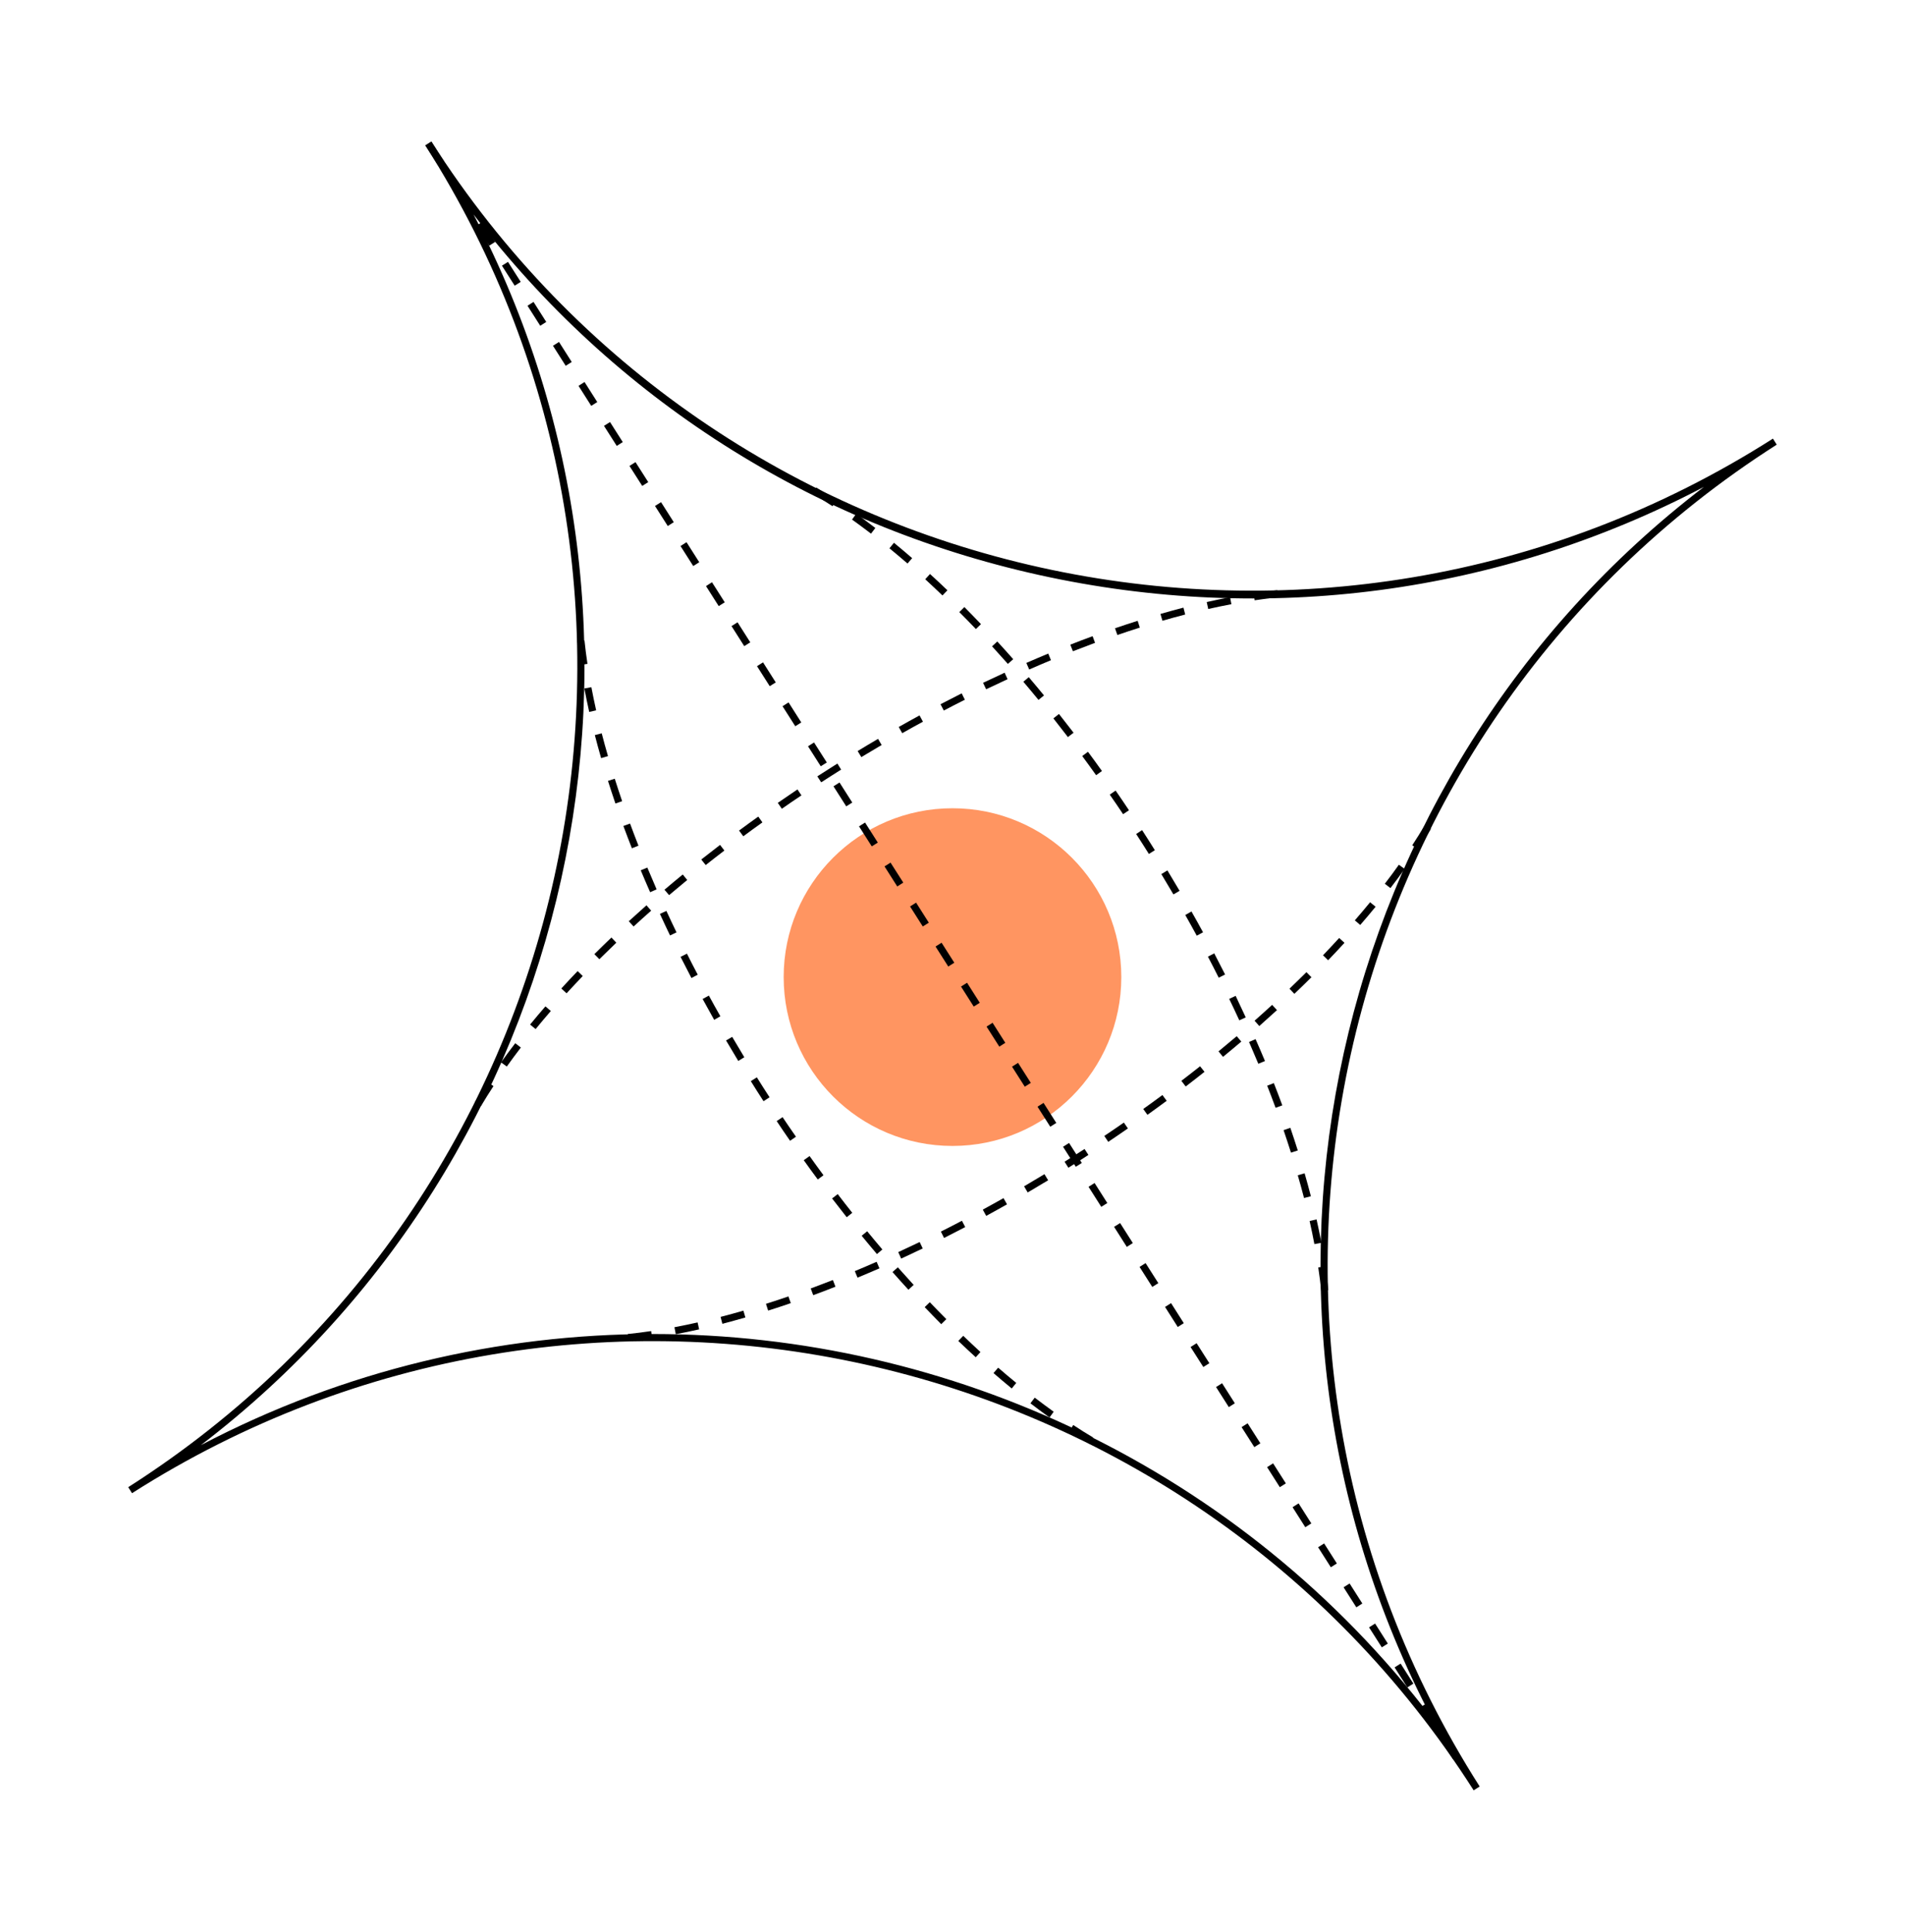
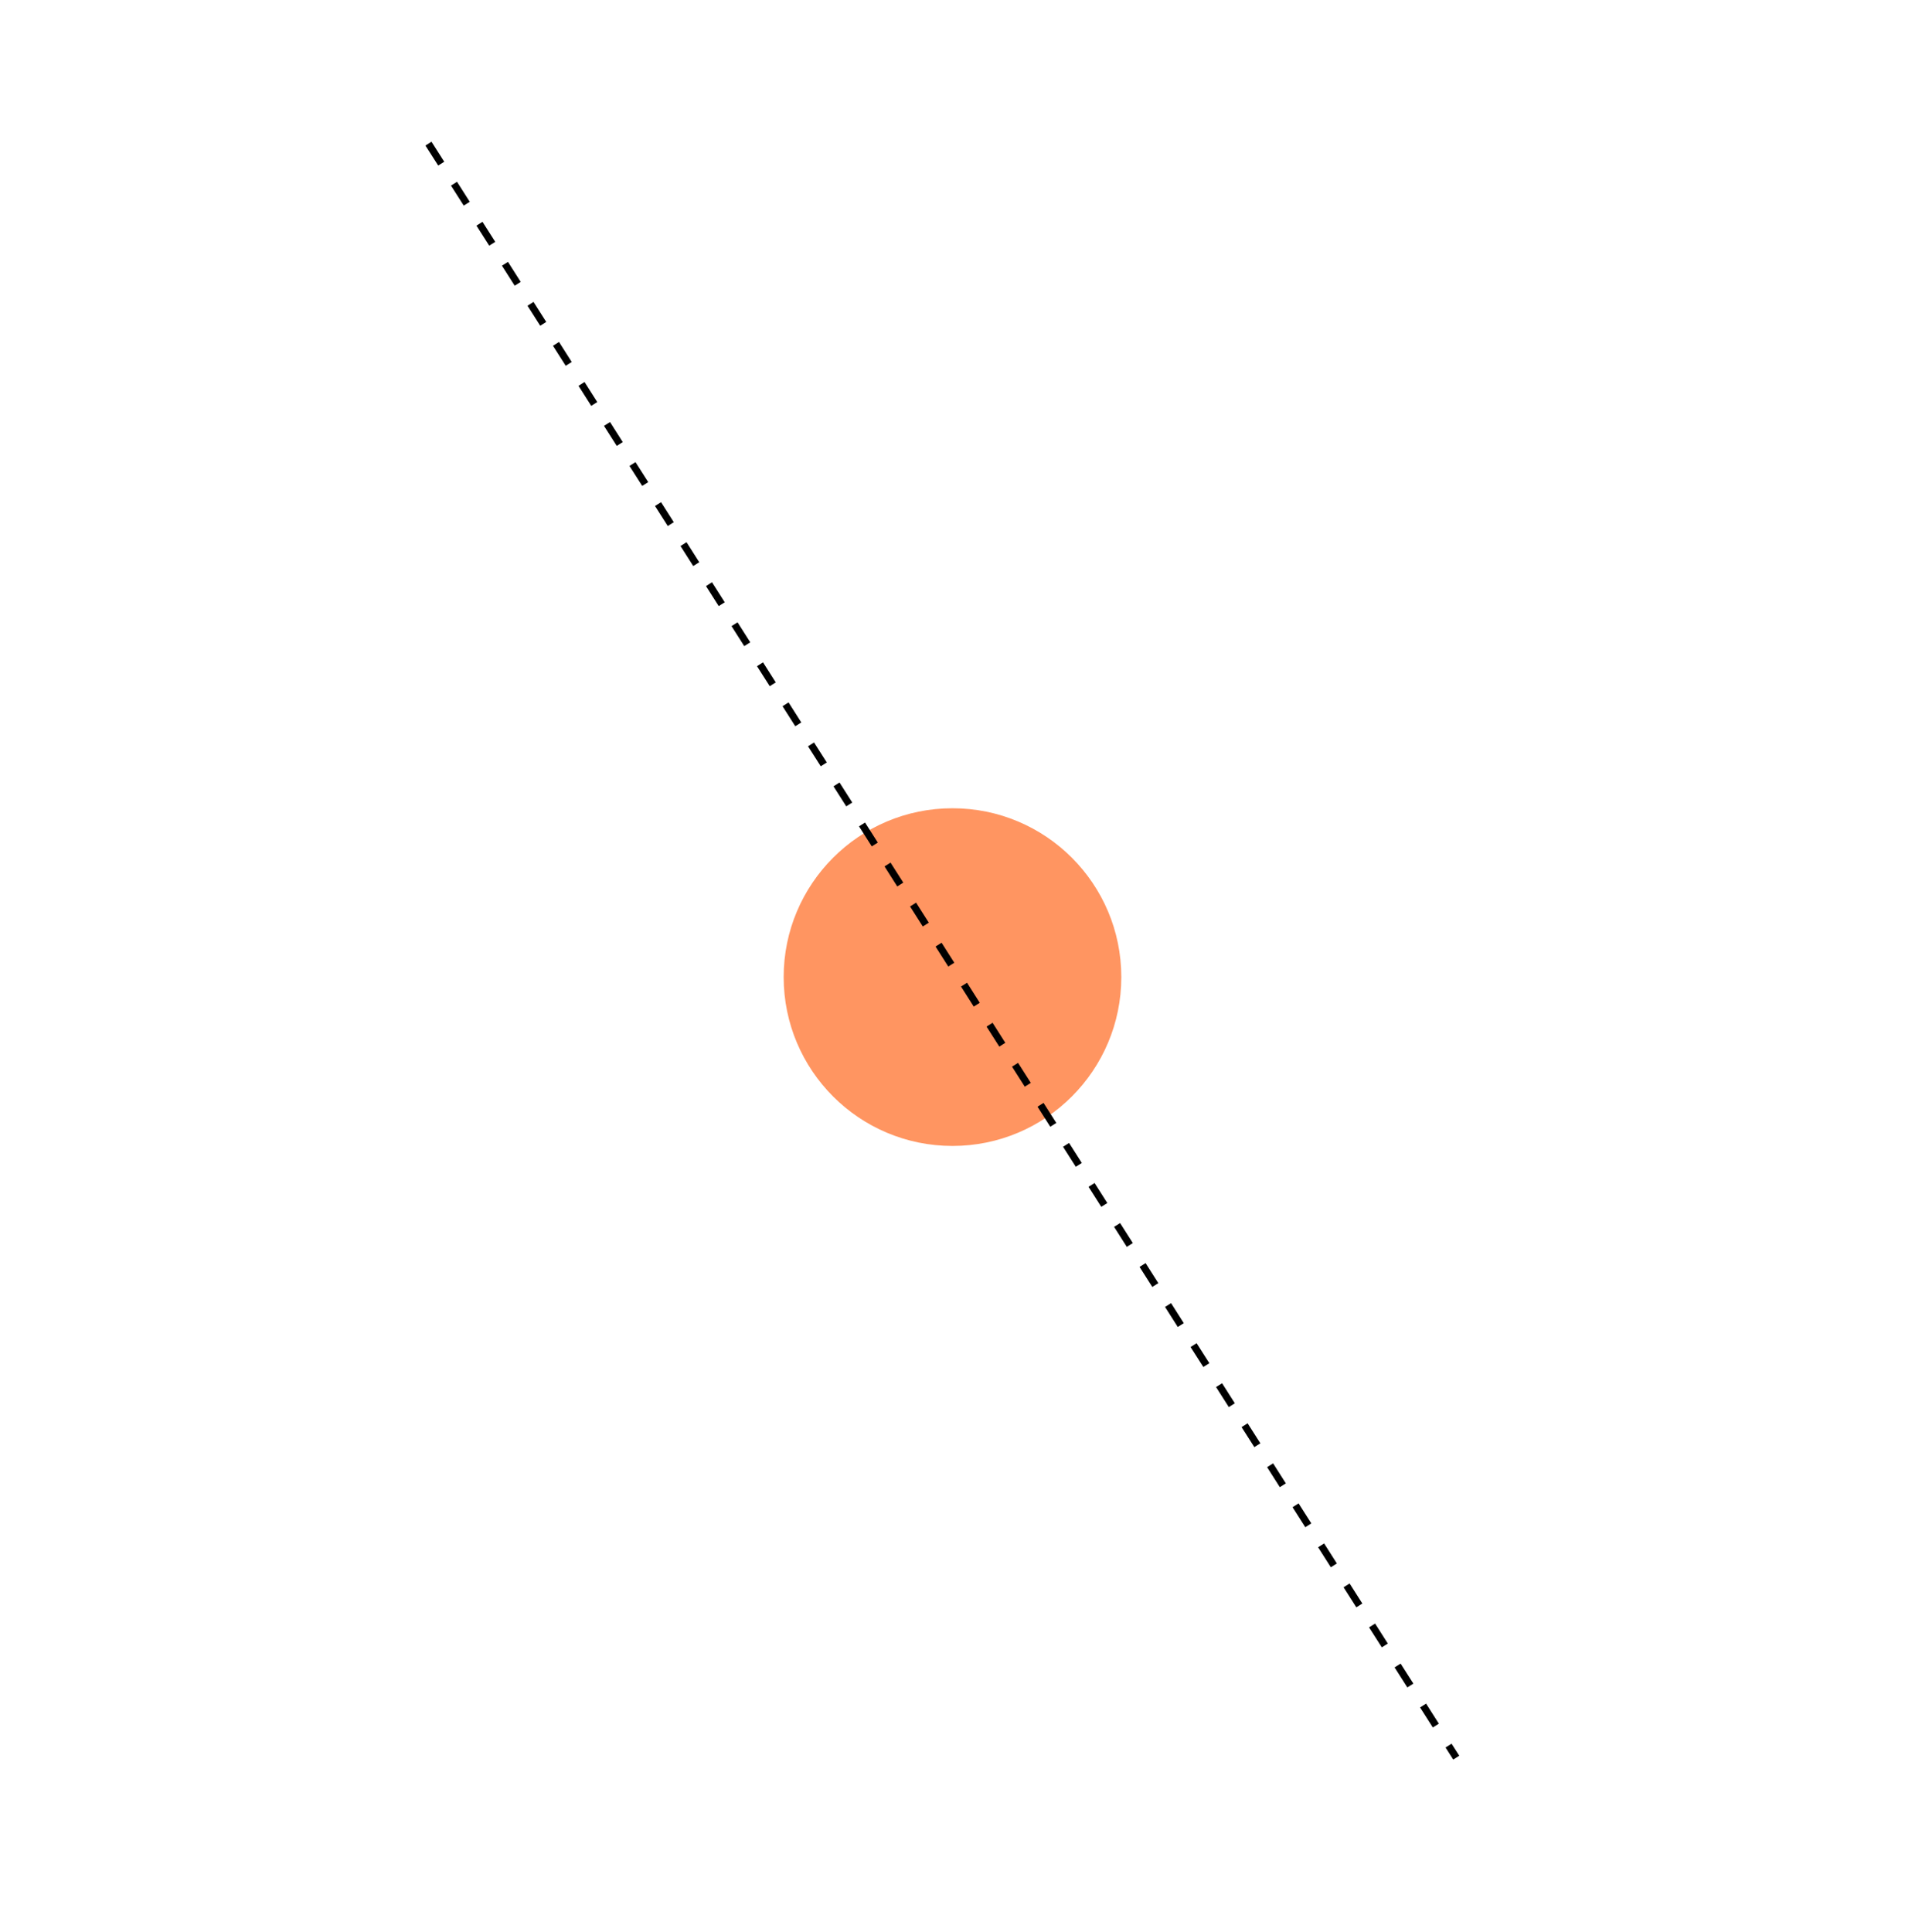
<svg xmlns="http://www.w3.org/2000/svg" width="72" height="73" viewBox="0 0 72 73" fill="none">
  <g clip-path="url(#clip0_602_9762)">
    <path d="M35.999 43.304C39.523 43.304 42.38 40.447 42.38 36.923C42.38 33.4 39.523 30.543 35.999 30.543C32.476 30.543 29.619 33.4 29.619 36.923C29.619 40.447 32.476 43.304 35.999 43.304Z" fill="#FF9561" />
-     <path d="M55.697 67.654C44.813 50.579 22.065 45.542 4.99 56.426L4.846 56.199C21.921 45.314 26.958 22.568 16.074 5.491L16.302 5.347C27.186 22.422 49.934 27.459 67.009 16.575L67.153 16.803C50.078 27.687 45.041 50.435 55.925 67.51L55.697 67.654ZM24.671 50.411C35.903 50.411 46.925 55.513 54.107 64.909C45.787 49.02 50.151 29.293 64.4 18.4C56.684 22.448 47.877 23.632 39.271 21.728C30.666 19.823 23.183 15.029 17.897 8.103C26.214 23.993 21.844 43.719 7.593 54.61C13.006 51.774 18.868 50.411 24.673 50.411H24.671Z" fill="black" />
-     <path d="M41.181 54.555C40.927 54.405 40.673 54.246 40.415 54.076L40.564 53.85C40.817 54.018 41.069 54.175 41.318 54.323L41.181 54.555ZM39.669 53.566C39.428 53.394 39.188 53.216 38.945 53.029L39.108 52.816C39.349 53.001 39.588 53.177 39.824 53.347L39.667 53.566H39.669ZM38.238 52.468C38.01 52.281 37.78 52.087 37.55 51.887L37.726 51.683C37.954 51.881 38.182 52.072 38.41 52.259L38.24 52.468H38.238ZM36.877 51.288C36.657 51.088 36.438 50.883 36.219 50.673L36.406 50.479C36.623 50.688 36.842 50.892 37.057 51.092L36.877 51.29V51.288ZM35.576 50.041C35.368 49.83 35.157 49.615 34.949 49.396L35.142 49.209C35.35 49.426 35.559 49.641 35.767 49.849L35.576 50.038V50.041ZM34.334 48.738C34.132 48.519 33.932 48.295 33.732 48.069L33.934 47.891C34.134 48.117 34.334 48.338 34.532 48.555L34.334 48.738ZM33.143 47.388C32.949 47.162 32.758 46.93 32.567 46.698L32.775 46.528C32.964 46.76 33.158 46.99 33.349 47.216L33.145 47.39L33.143 47.388ZM32.001 45.997C31.816 45.763 31.631 45.526 31.449 45.288L31.662 45.124C31.844 45.363 32.027 45.597 32.212 45.831L32.001 45.999V45.997ZM30.907 44.57C30.729 44.331 30.552 44.088 30.378 43.843L30.598 43.686C30.772 43.931 30.948 44.172 31.124 44.411L30.907 44.572V44.57ZM29.86 43.108C29.69 42.863 29.52 42.615 29.355 42.364L29.578 42.216C29.744 42.465 29.914 42.712 30.084 42.955L29.862 43.108H29.86ZM28.858 41.614C28.772 41.48 28.686 41.347 28.602 41.214L28.377 40.855L28.605 40.711L28.83 41.068C28.916 41.201 29 41.334 29.086 41.465L28.86 41.612L28.858 41.614ZM27.902 40.09C27.745 39.832 27.592 39.574 27.442 39.318L27.674 39.182C27.824 39.438 27.977 39.694 28.132 39.952L27.902 40.092V40.09ZM26.992 38.538C26.844 38.275 26.698 38.013 26.556 37.751L26.792 37.622C26.934 37.882 27.078 38.144 27.227 38.404L26.992 38.538ZM26.133 36.958C25.993 36.691 25.855 36.422 25.722 36.158L25.963 36.037C26.096 36.302 26.231 36.568 26.371 36.833L26.133 36.958ZM25.324 35.349C25.193 35.076 25.066 34.806 24.942 34.535L25.187 34.423C25.309 34.692 25.438 34.96 25.569 35.233L25.326 35.349H25.324ZM24.572 33.716C24.449 33.438 24.333 33.163 24.217 32.888L24.466 32.785C24.58 33.058 24.697 33.333 24.817 33.608L24.57 33.716H24.572ZM23.882 32.054C23.77 31.772 23.665 31.491 23.561 31.213L23.813 31.121C23.914 31.398 24.021 31.676 24.131 31.957L23.88 32.056L23.882 32.054ZM23.26 30.364C23.162 30.076 23.069 29.792 22.979 29.509L23.235 29.427C23.323 29.706 23.417 29.99 23.514 30.276L23.258 30.364H23.26ZM22.719 28.647C22.635 28.354 22.555 28.064 22.482 27.778L22.742 27.712C22.815 27.995 22.895 28.283 22.979 28.573L22.721 28.649L22.719 28.647ZM22.269 26.901C22.203 26.602 22.14 26.308 22.087 26.017L22.351 25.968C22.405 26.254 22.465 26.546 22.532 26.843L22.269 26.903V26.901ZM21.936 25.128C21.891 24.822 21.852 24.523 21.822 24.231L22.091 24.203C22.121 24.491 22.158 24.786 22.203 25.087L21.936 25.128Z" fill="black" />
-     <path d="M49.936 48.778C49.906 48.49 49.869 48.195 49.824 47.894L50.091 47.854C50.136 48.159 50.175 48.458 50.205 48.75L49.936 48.778ZM49.678 47.015C49.624 46.729 49.564 46.437 49.497 46.14L49.76 46.08C49.826 46.379 49.889 46.673 49.942 46.964L49.678 47.013V47.015ZM49.287 45.274C49.214 44.99 49.134 44.702 49.05 44.412L49.308 44.337C49.392 44.629 49.472 44.919 49.545 45.205L49.285 45.272L49.287 45.274ZM48.792 43.556C48.704 43.277 48.61 42.993 48.513 42.707L48.769 42.619C48.867 42.907 48.96 43.191 49.05 43.475L48.794 43.556H48.792ZM48.212 41.864C48.111 41.587 48.003 41.31 47.894 41.028L48.145 40.929C48.257 41.211 48.362 41.492 48.465 41.77L48.214 41.862L48.212 41.864ZM47.558 40.198C47.444 39.925 47.328 39.65 47.208 39.375L47.455 39.268C47.578 39.545 47.694 39.82 47.81 40.095L47.56 40.198H47.558ZM46.84 38.558C46.718 38.289 46.589 38.021 46.458 37.748L46.701 37.632C46.832 37.905 46.959 38.175 47.083 38.446L46.838 38.558H46.84ZM46.062 36.946C45.929 36.681 45.793 36.415 45.654 36.151L45.892 36.026C46.032 36.292 46.17 36.561 46.303 36.825L46.062 36.946ZM45.232 35.359C45.09 35.099 44.946 34.837 44.798 34.577L45.032 34.444C45.181 34.706 45.327 34.968 45.469 35.23L45.232 35.359ZM44.351 33.801C44.2 33.545 44.048 33.289 43.893 33.031L44.123 32.892C44.28 33.15 44.433 33.407 44.583 33.663L44.351 33.799V33.801ZM43.422 32.27L43.197 31.913C43.111 31.78 43.027 31.647 42.941 31.516L43.166 31.369C43.252 31.503 43.338 31.636 43.422 31.769L43.648 32.128L43.42 32.272L43.422 32.27ZM42.448 30.768C42.283 30.518 42.113 30.271 41.943 30.028L42.165 29.875C42.334 30.12 42.504 30.368 42.67 30.619L42.446 30.768H42.448ZM41.429 29.295C41.255 29.05 41.079 28.809 40.903 28.57L41.12 28.409C41.298 28.648 41.475 28.891 41.649 29.136L41.429 29.293V29.295ZM40.363 27.855C40.181 27.616 39.998 27.382 39.813 27.147L40.024 26.98C40.208 27.214 40.393 27.451 40.576 27.689L40.363 27.852V27.855ZM39.252 26.451C39.063 26.219 38.869 25.989 38.678 25.763L38.882 25.589C39.075 25.815 39.267 26.047 39.458 26.279L39.25 26.449L39.252 26.451ZM38.093 25.088C37.893 24.862 37.693 24.641 37.495 24.424L37.693 24.241C37.895 24.46 38.095 24.684 38.295 24.91L38.093 25.088ZM36.883 23.77C36.674 23.553 36.466 23.338 36.257 23.13L36.449 22.94C36.657 23.151 36.868 23.366 37.076 23.585L36.883 23.772V23.77ZM35.621 22.502C35.404 22.293 35.184 22.089 34.969 21.889L35.15 21.691C35.369 21.891 35.589 22.096 35.808 22.306L35.621 22.5V22.502ZM34.301 21.296C34.073 21.098 33.845 20.907 33.617 20.72L33.787 20.511C34.015 20.698 34.245 20.892 34.475 21.092L34.299 21.296H34.301ZM32.919 20.165C32.678 19.98 32.439 19.804 32.203 19.634L32.36 19.415C32.6 19.587 32.841 19.765 33.084 19.952L32.921 20.165H32.919ZM31.465 19.129C31.212 18.961 30.96 18.804 30.711 18.656L30.849 18.424C31.102 18.574 31.356 18.733 31.614 18.903L31.465 19.129Z" fill="black" />
-     <path d="M18.179 41.795L17.947 41.658C18.098 41.406 18.257 41.15 18.427 40.892L18.652 41.041C18.487 41.294 18.328 41.546 18.179 41.797V41.795ZM19.155 40.303L18.936 40.146C19.108 39.906 19.287 39.665 19.474 39.422L19.686 39.585C19.502 39.826 19.323 40.065 19.155 40.303ZM20.243 38.887L20.035 38.717C20.222 38.489 20.415 38.259 20.615 38.029L20.819 38.205C20.622 38.433 20.428 38.661 20.243 38.889V38.887ZM21.415 37.537L21.215 37.354C21.415 37.135 21.621 36.915 21.832 36.696L22.025 36.883C21.817 37.1 21.613 37.32 21.413 37.537H21.415ZM22.653 36.247L22.464 36.056C22.674 35.847 22.89 35.636 23.109 35.428L23.294 35.623C23.076 35.832 22.861 36.041 22.653 36.247ZM23.947 35.011L23.764 34.813C23.984 34.613 24.207 34.411 24.433 34.211L24.611 34.413C24.386 34.613 24.164 34.811 23.947 35.011ZM25.289 33.826L25.114 33.622C25.34 33.428 25.572 33.237 25.805 33.046L25.974 33.254C25.742 33.446 25.512 33.637 25.286 33.828L25.289 33.826ZM26.673 32.691L26.505 32.48C26.738 32.296 26.976 32.111 27.215 31.928L27.378 32.141C27.14 32.324 26.903 32.506 26.671 32.691H26.673ZM28.094 31.603L27.933 31.386C28.171 31.21 28.414 31.032 28.659 30.858L28.816 31.077C28.571 31.251 28.33 31.427 28.092 31.603H28.094ZM29.549 30.561L29.397 30.339C29.642 30.17 29.889 30 30.14 29.832L30.291 30.056C30.042 30.223 29.794 30.391 29.552 30.561H29.549ZM31.037 29.563L30.891 29.338L31.291 29.082C31.411 29.007 31.529 28.929 31.65 28.854L31.791 29.082C31.673 29.157 31.553 29.232 31.435 29.308L31.037 29.563ZM32.555 28.611L32.415 28.381C32.673 28.224 32.929 28.071 33.187 27.921L33.322 28.153C33.066 28.304 32.81 28.456 32.553 28.611H32.555ZM34.1 27.706L33.967 27.472C34.229 27.323 34.492 27.177 34.754 27.035L34.883 27.272C34.623 27.414 34.36 27.558 34.1 27.706ZM35.672 26.85L35.547 26.612C35.816 26.472 36.082 26.334 36.347 26.201L36.467 26.442C36.203 26.575 35.936 26.711 35.672 26.85ZM37.271 26.046L37.155 25.803C37.428 25.672 37.699 25.546 37.97 25.421L38.082 25.666C37.813 25.791 37.544 25.917 37.271 26.046ZM38.898 25.298L38.791 25.051C39.068 24.931 39.343 24.812 39.619 24.698L39.722 24.948C39.449 25.062 39.174 25.178 38.898 25.3V25.298ZM40.552 24.613L40.453 24.361C40.734 24.249 41.016 24.144 41.295 24.041L41.388 24.292C41.111 24.395 40.833 24.501 40.552 24.61V24.613ZM42.231 23.995L42.142 23.742C42.431 23.643 42.716 23.548 42.998 23.46L43.08 23.716C42.8 23.804 42.517 23.899 42.231 23.995ZM43.935 23.458L43.86 23.2C44.152 23.116 44.443 23.037 44.729 22.962L44.795 23.222C44.511 23.295 44.223 23.374 43.933 23.458H43.935ZM45.666 23.013L45.608 22.751C45.907 22.684 46.201 22.622 46.491 22.568L46.541 22.832C46.255 22.886 45.962 22.947 45.666 23.013ZM47.42 22.684L47.381 22.418C47.687 22.372 47.985 22.334 48.278 22.304L48.306 22.572C48.018 22.602 47.721 22.639 47.422 22.684H47.42Z" fill="black" />
-     <path d="M23.755 50.68L23.727 50.411C24.015 50.381 24.311 50.345 24.61 50.3L24.649 50.566C24.343 50.611 24.045 50.65 23.752 50.68H23.755ZM25.541 50.418L25.491 50.154C25.777 50.1 26.07 50.04 26.366 49.973L26.424 50.235C26.126 50.302 25.831 50.364 25.541 50.418ZM27.302 50.025L27.235 49.764C27.519 49.691 27.807 49.612 28.097 49.528L28.172 49.786C27.88 49.87 27.59 49.949 27.304 50.025H27.302ZM29.032 49.526L28.95 49.27C29.23 49.182 29.514 49.087 29.799 48.991L29.888 49.244C29.6 49.343 29.314 49.438 29.032 49.526ZM30.735 48.941L30.642 48.69C30.919 48.586 31.197 48.481 31.479 48.371L31.577 48.623C31.296 48.735 31.014 48.84 30.735 48.943V48.941ZM32.411 48.283L32.308 48.034C32.581 47.92 32.856 47.804 33.132 47.681L33.239 47.929C32.962 48.049 32.687 48.167 32.411 48.281V48.283ZM34.06 47.561L33.949 47.316C34.217 47.191 34.486 47.064 34.759 46.935L34.875 47.178C34.602 47.309 34.331 47.436 34.06 47.561ZM35.681 46.781L35.561 46.54C35.825 46.407 36.092 46.271 36.356 46.131L36.481 46.37C36.212 46.51 35.946 46.647 35.681 46.781ZM37.274 45.947L37.145 45.71C37.405 45.568 37.667 45.424 37.928 45.276L38.061 45.51C37.799 45.658 37.536 45.805 37.274 45.947ZM38.841 45.061L38.706 44.829C38.962 44.678 39.218 44.526 39.475 44.371L39.615 44.601C39.357 44.758 39.101 44.91 38.843 45.061H38.841ZM40.38 44.128L40.236 43.9L40.593 43.674C40.727 43.59 40.86 43.505 40.991 43.419L41.137 43.644C41.004 43.73 40.871 43.816 40.737 43.902L40.378 44.128H40.38ZM41.888 43.15L41.737 42.926C41.986 42.758 42.234 42.591 42.477 42.421L42.629 42.642C42.384 42.812 42.137 42.982 41.885 43.15H41.888ZM43.367 42.127L43.209 41.907C43.455 41.733 43.695 41.557 43.934 41.38L44.095 41.598C43.857 41.774 43.614 41.952 43.369 42.127H43.367ZM44.813 41.056L44.65 40.843C44.889 40.66 45.125 40.478 45.357 40.293L45.525 40.503C45.293 40.688 45.054 40.873 44.815 41.056H44.813ZM46.224 39.938L46.054 39.73C46.286 39.538 46.516 39.347 46.742 39.156L46.916 39.36C46.69 39.553 46.458 39.745 46.226 39.936L46.224 39.938ZM47.595 38.773L47.417 38.571C47.642 38.371 47.864 38.173 48.081 37.973L48.264 38.171C48.044 38.371 47.821 38.573 47.595 38.773ZM48.921 37.556L48.736 37.361C48.954 37.152 49.169 36.944 49.377 36.737L49.566 36.928C49.356 37.137 49.141 37.348 48.921 37.556ZM50.196 36.286L50.003 36.099C50.211 35.882 50.415 35.662 50.615 35.445L50.815 35.628C50.615 35.847 50.409 36.066 50.198 36.286H50.196ZM51.411 34.955L51.206 34.779C51.404 34.551 51.598 34.323 51.783 34.095L51.991 34.265C51.804 34.493 51.611 34.723 51.411 34.953V34.955ZM52.552 33.56L52.339 33.396C52.524 33.156 52.703 32.917 52.87 32.678L53.09 32.835C52.918 33.076 52.739 33.317 52.552 33.56ZM53.601 32.092L53.376 31.943C53.541 31.69 53.7 31.438 53.849 31.186L54.081 31.324C53.93 31.576 53.771 31.831 53.601 32.089V32.092Z" fill="black" />
    <path d="M54.926 66.492L54.635 66.036L54.863 65.892L55.154 66.347L54.926 66.492ZM54.154 65.279L53.672 64.522L53.9 64.378L54.382 65.135L54.154 65.279ZM53.191 63.766L52.709 63.009L52.937 62.865L53.419 63.622L53.191 63.766ZM52.226 62.252L51.744 61.496L51.972 61.352L52.453 62.108L52.226 62.252ZM51.263 60.739L50.781 59.982L51.009 59.838L51.49 60.595L51.263 60.739ZM50.299 59.225L49.818 58.469L50.046 58.325L50.527 59.081L50.299 59.225ZM49.334 57.712L48.853 56.955L49.081 56.811L49.562 57.568L49.334 57.712ZM48.371 56.199L47.89 55.442L48.117 55.298L48.599 56.055L48.371 56.199ZM47.408 54.685L46.926 53.929L47.154 53.785L47.636 54.541L47.408 54.685ZM46.443 53.172L45.961 52.415L46.189 52.271L46.671 53.028L46.443 53.172ZM45.48 51.658L44.998 50.902L45.226 50.758L45.708 51.514L45.48 51.658ZM44.514 50.145L44.033 49.388L44.261 49.244L44.742 50.001L44.514 50.145ZM43.551 48.632L43.07 47.875L43.298 47.731L43.779 48.488L43.551 48.632ZM42.588 47.118L42.107 46.361L42.335 46.218L42.816 46.974L42.588 47.118ZM41.623 45.605L41.142 44.848L41.37 44.704L41.851 45.461L41.623 45.605ZM40.66 44.091L40.178 43.335L40.406 43.191L40.888 43.947L40.66 44.091ZM39.695 42.578L39.213 41.821L39.441 41.677L39.923 42.434L39.695 42.578ZM38.732 41.065L38.25 40.308L38.478 40.164L38.96 40.921L38.732 41.065ZM37.769 39.551L37.287 38.794L37.515 38.65L37.996 39.407L37.769 39.551ZM36.803 38.038L36.322 37.281L36.55 37.137L37.031 37.894L36.803 38.038ZM35.84 36.524L35.359 35.768L35.587 35.624L36.068 36.38L35.84 36.524ZM34.877 35.011L34.396 34.254L34.624 34.11L35.105 34.867L34.877 35.011ZM33.912 33.498L33.431 32.741L33.658 32.597L34.14 33.353L33.912 33.498ZM32.949 31.984L32.467 31.227L32.695 31.083L33.177 31.84L32.949 31.984ZM31.984 30.471L31.502 29.714L31.73 29.57L32.212 30.327L31.984 30.471ZM31.021 28.957L30.539 28.201L30.767 28.057L31.249 28.813L31.021 28.957ZM30.058 27.444L29.576 26.687L29.804 26.543L30.285 27.3L30.058 27.444ZM29.092 25.93L28.611 25.174L28.839 25.03L29.32 25.787L29.092 25.93ZM28.129 24.417L27.648 23.66L27.876 23.516L28.357 24.273L28.129 24.417ZM27.164 22.904L26.683 22.147L26.91 22.003L27.392 22.76L27.164 22.904ZM26.201 21.39L25.72 20.634L25.947 20.489L26.429 21.246L26.201 21.39ZM25.238 19.877L24.756 19.12L24.984 18.976L25.466 19.733L25.238 19.877ZM24.273 18.363L23.791 17.607L24.019 17.463L24.501 18.219L24.273 18.363ZM23.31 16.85L22.828 16.093L23.056 15.949L23.538 16.706L23.31 16.85ZM22.346 15.337L21.865 14.58L22.093 14.436L22.574 15.193L22.346 15.337ZM21.381 13.823L20.9 13.066L21.128 12.922L21.609 13.679L21.381 13.823ZM20.418 12.31L19.937 11.553L20.165 11.409L20.646 12.166L20.418 12.31ZM19.453 10.796L18.971 10.04L19.199 9.896L19.681 10.652L19.453 10.796ZM18.49 9.283L18.008 8.526L18.236 8.382L18.718 9.139L18.49 9.283ZM17.527 7.77L17.045 7.013L17.273 6.869L17.755 7.626L17.527 7.77ZM16.562 6.256L16.08 5.5L16.308 5.355L16.79 6.112L16.562 6.256Z" fill="black" />
  </g>
  <defs>
    <clipPath id="clip0_602_9762">
      <rect width="62.308" height="62.308" fill="white" transform="translate(4.846 5.347)" />
    </clipPath>
  </defs>
</svg>